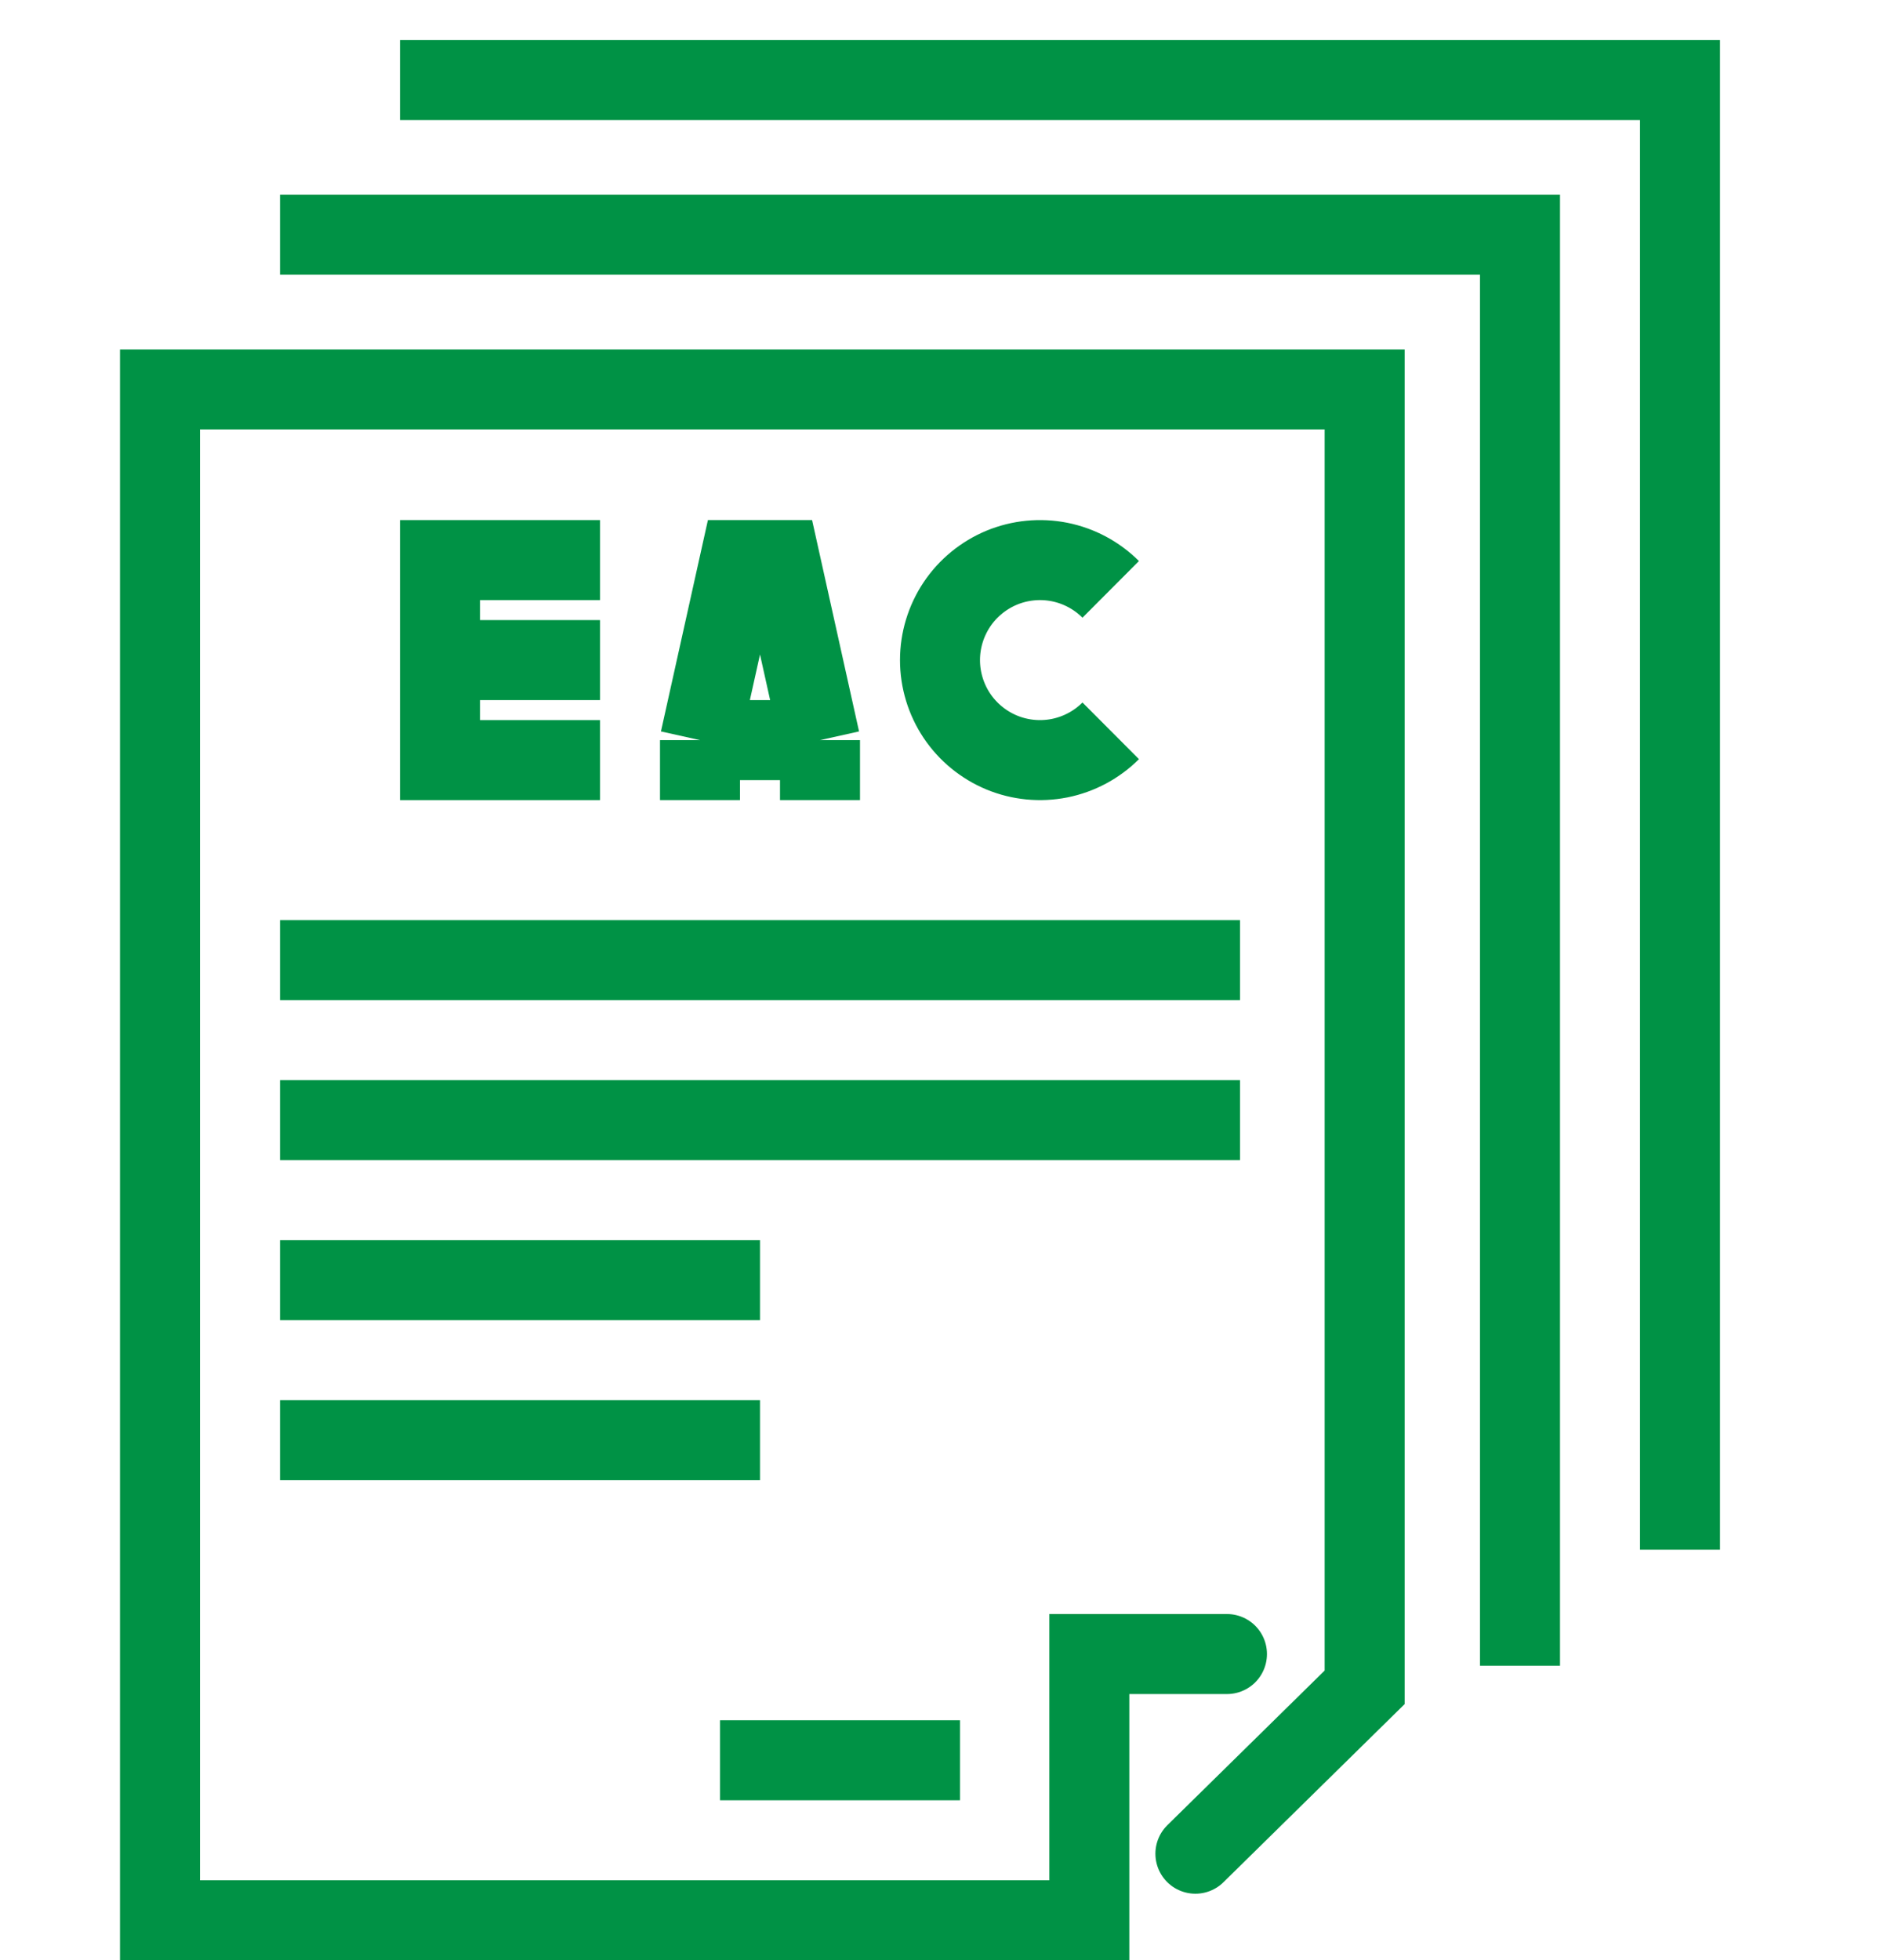
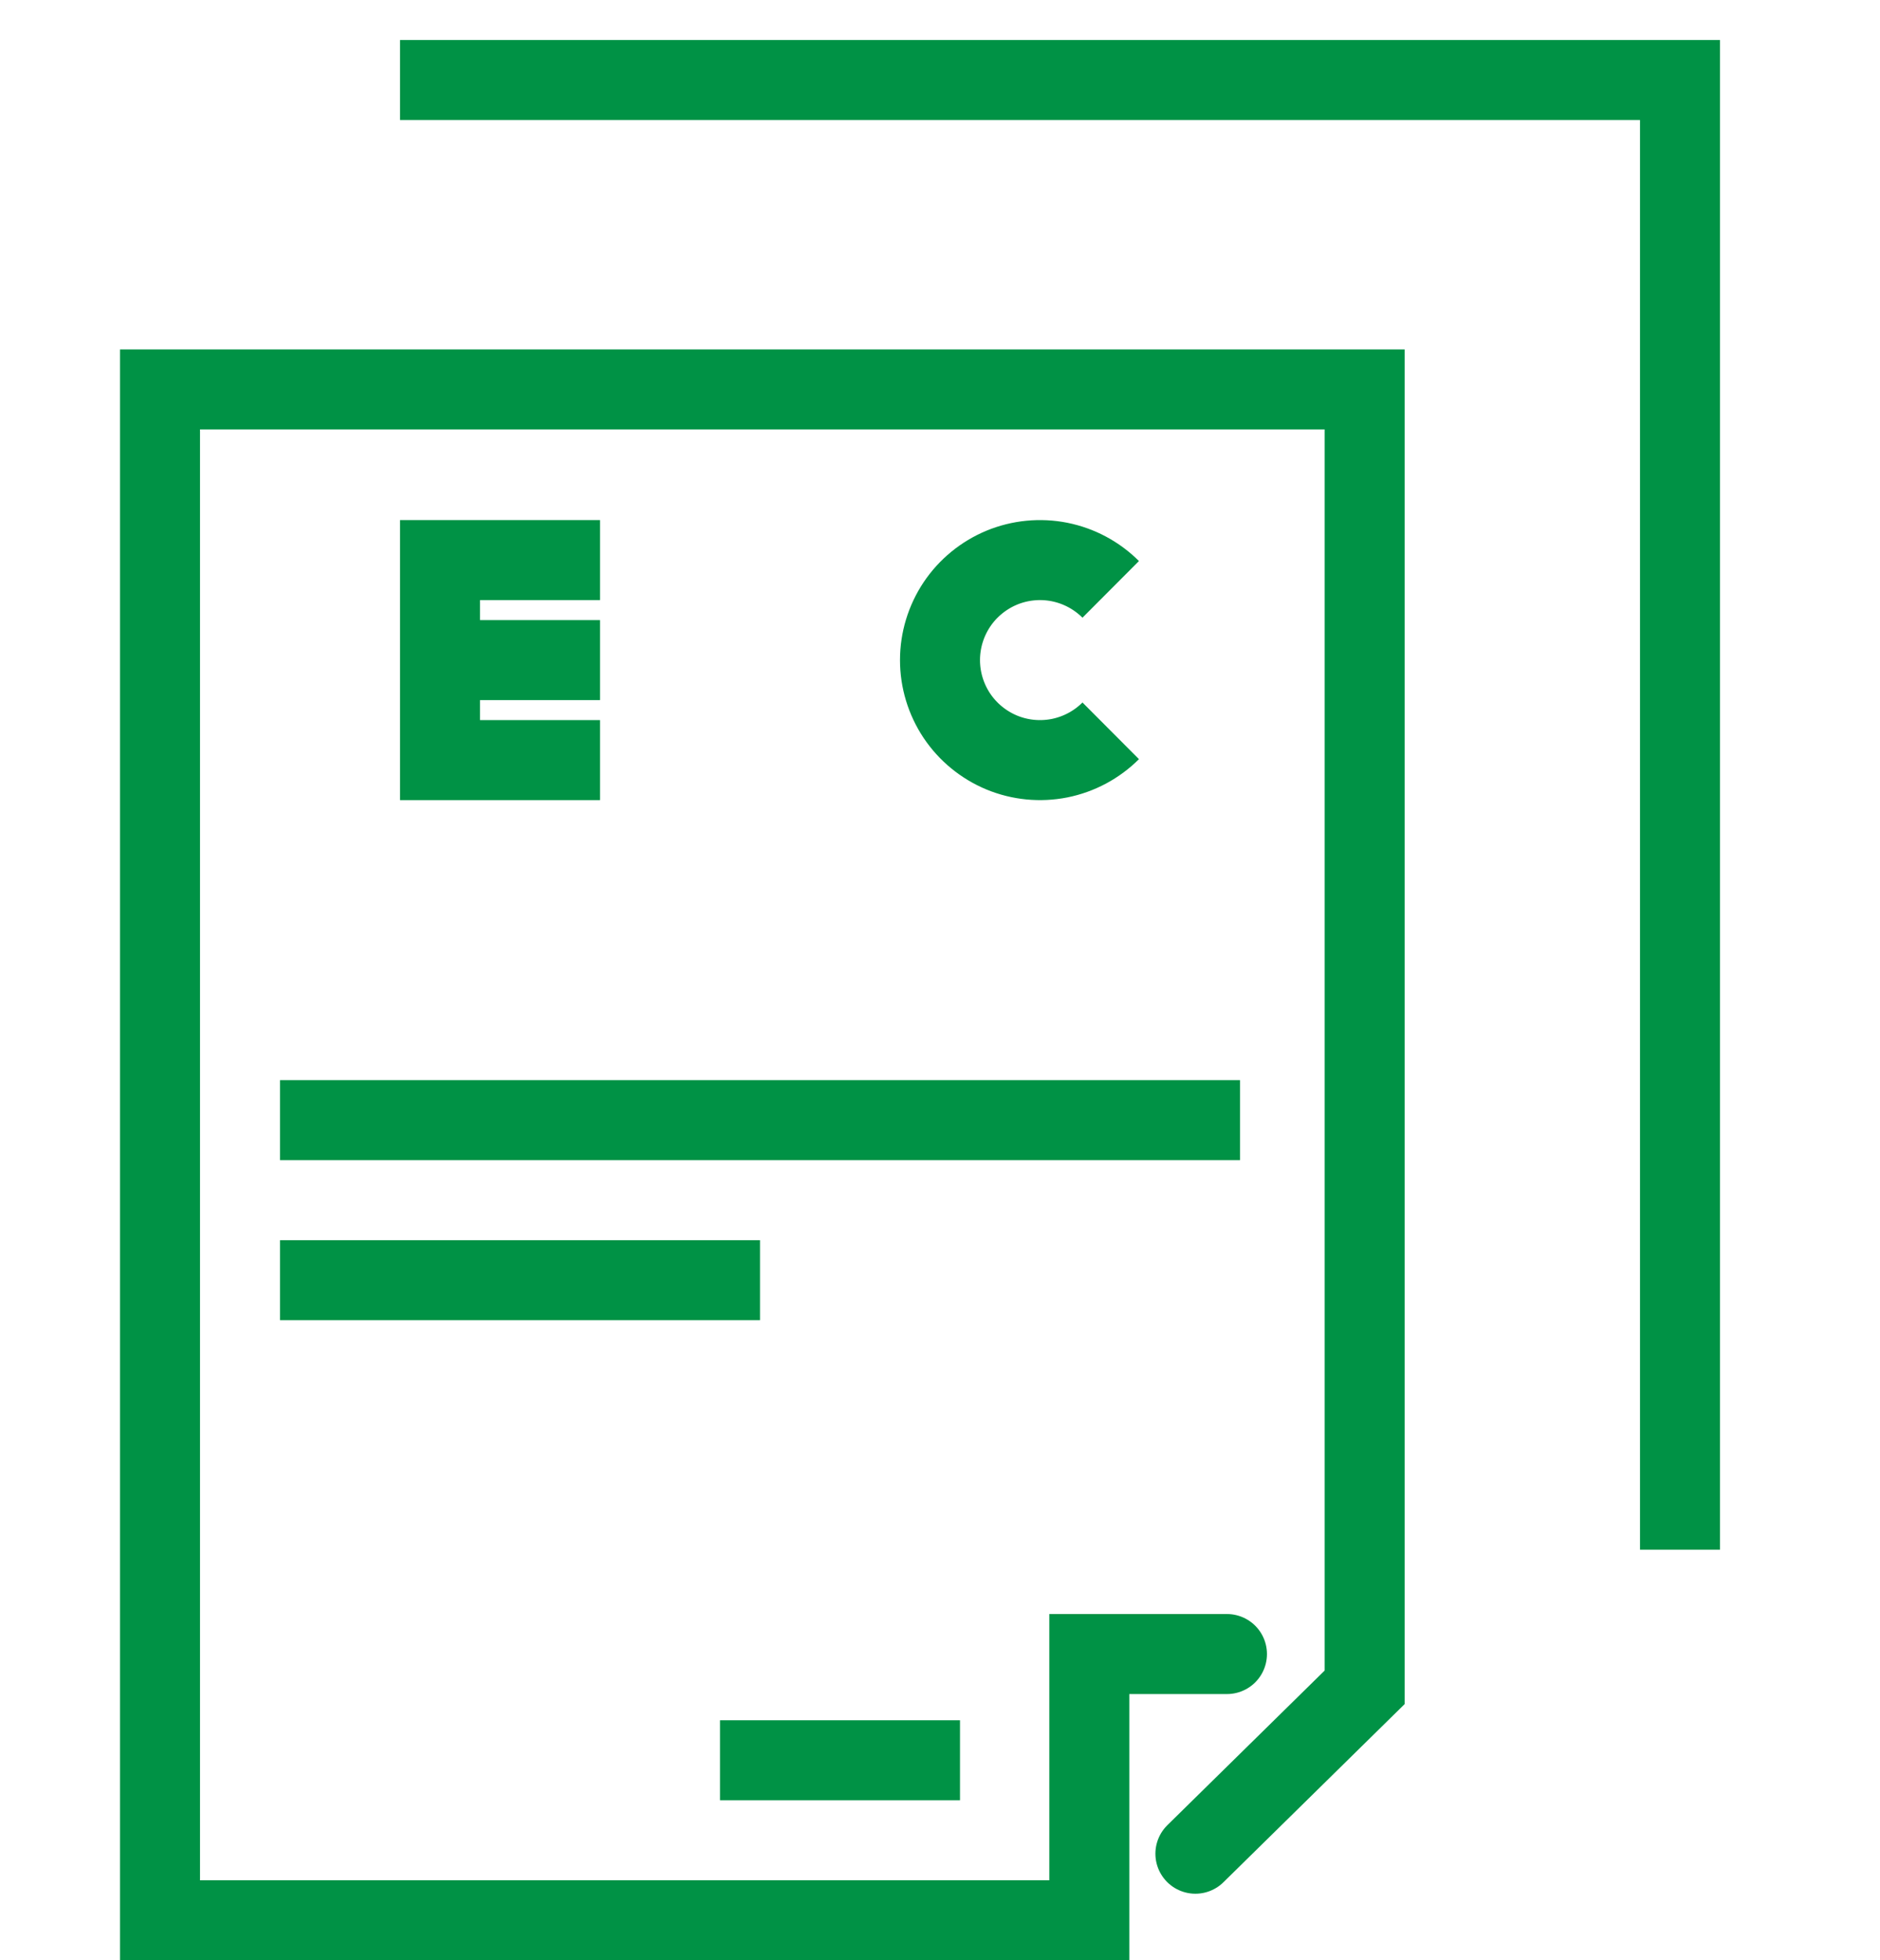
<svg xmlns="http://www.w3.org/2000/svg" width="47" height="49" viewBox="0 0 47 49" fill="none">
  <path d="M29.885 46.336L34.116 42.177V9.734H17.337H4V48H27.233V41.345H30.674" stroke="#009245" stroke-width="2" stroke-miterlimit="10" stroke-linecap="round" />
-   <path d="M7 24H31" stroke="#009245" stroke-width="2" stroke-miterlimit="10" />
  <path d="M7 32H19" stroke="#009245" stroke-width="2" stroke-miterlimit="10" />
-   <path d="M7 36H19" stroke="#009245" stroke-width="2" stroke-miterlimit="10" />
  <path d="M18 44H24" stroke="#009245" stroke-width="2" stroke-miterlimit="10" />
  <path d="M7 28H31" stroke="#009245" stroke-width="2" stroke-miterlimit="10" />
-   <path d="M7 5.867H38V41.637" stroke="#009245" stroke-width="2" />
  <path d="M10 2H42V38.737" stroke="#009245" stroke-width="2" />
  <path d="M27.768 18.268C27.418 18.617 26.973 18.855 26.488 18.952C26.003 19.048 25.5 18.999 25.043 18.81C24.587 18.62 24.196 18.3 23.921 17.889C23.647 17.478 23.5 16.994 23.5 16.5C23.5 16.006 23.647 15.522 23.921 15.111C24.196 14.7 24.587 14.38 25.043 14.19C25.5 14.001 26.003 13.952 26.488 14.048C26.973 14.145 27.418 14.383 27.768 14.732" stroke="#009245" stroke-width="2" />
-   <path d="M17.5 20V18.5M20.5 20V18.5M20.5 18.5L19.5 14H18.5L17.5 18.5M20.5 18.5H17.5" stroke="#009245" stroke-width="2" />
  <path d="M15 19H11V16.5M15 14H11V16.5M11 16.5H15" stroke="#009245" stroke-width="2" />
</svg>